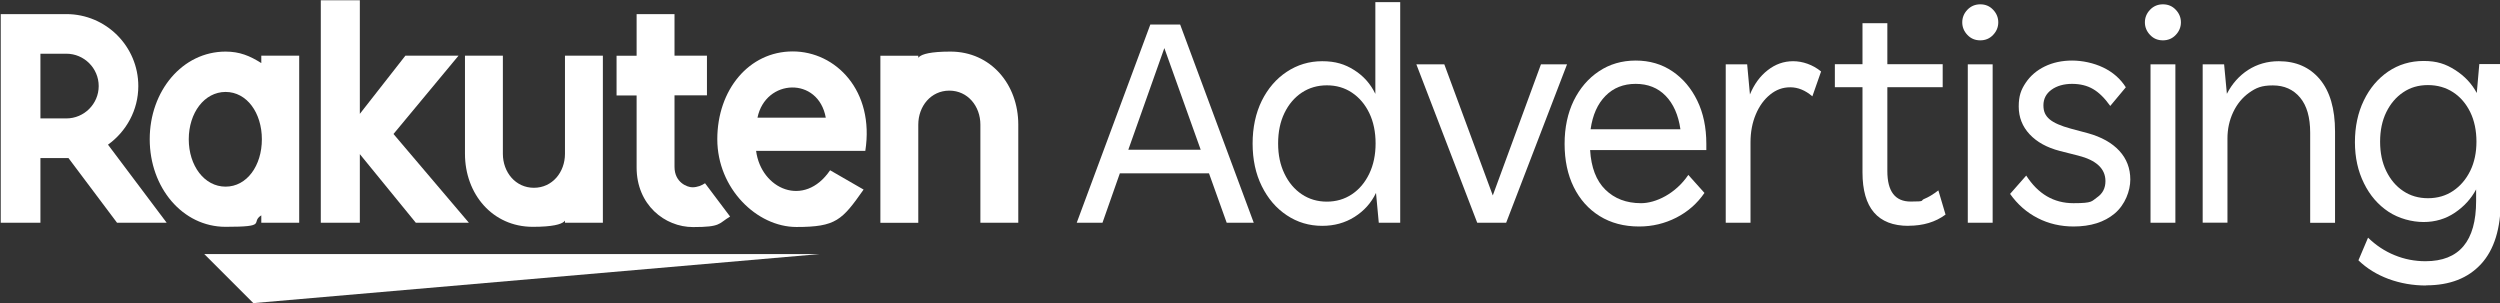
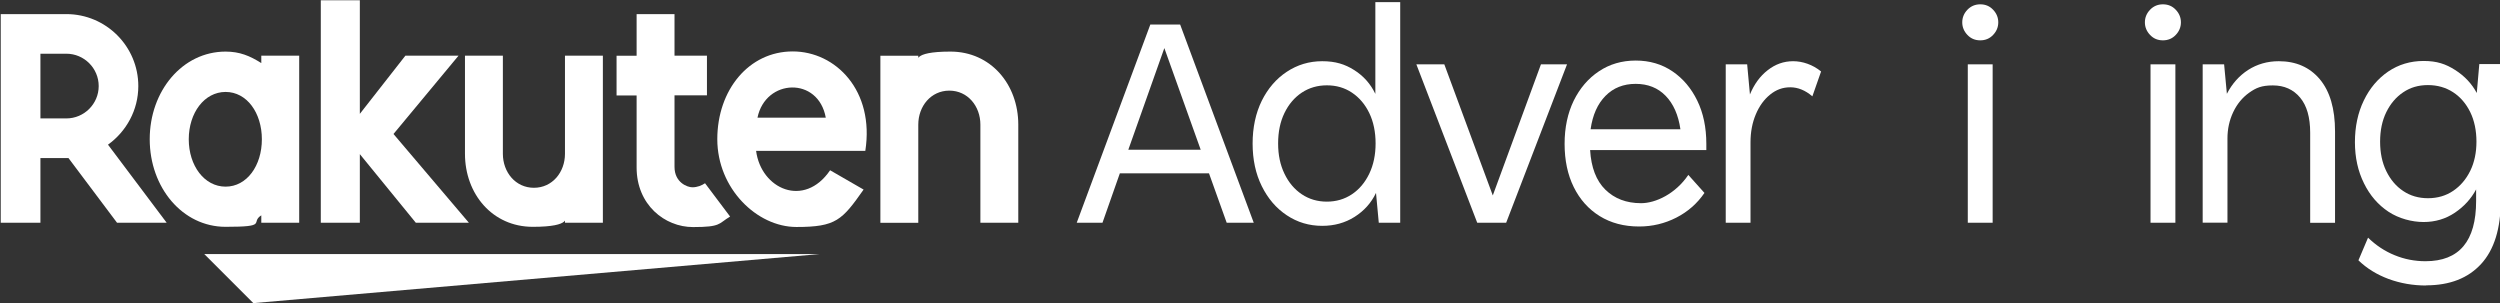
<svg xmlns="http://www.w3.org/2000/svg" id="Layer_1" viewBox="0 0 3067.4 372.2">
  <rect x="0" y="0" width="3067.4" height="372.2" fill="#333333" stroke="none" />
  <g>
    <polygon points="1006 311.7 250.6 311.7 310.8 371.9 1006 311.7" fill="#fff" />
    <path d="M320.6,68.3v9.1c-14-8.9-26.6-14.1-43.8-14.1-52.9,0-93.1,48.2-93.1,107.5s40.2,107.5,93.1,107.5,29.8-5.2,43.8-14.1v9.1h46.5V68.3h-46.5ZM276.8,229c-26.1,0-45.2-25.7-45.2-58.1s19.1-58.1,45.2-58.1,44.5,25.7,44.5,58.1-18.4,58.1-44.5,58.1Z" fill="#fff" />
    <path d="M693.2,68.3v120.4c0,22.6-15.5,41.7-38.1,41.7s-38.1-19.1-38.1-41.7v-120.4h-46.5v120.4c0,49.4,33.8,89.6,83.2,89.6s39.5-12.6,39.5-12.6v7.6h46.5V68.3h-46.5Z" fill="#fff" />
    <path d="M1126.7,273.3v-120.4c0-22.6,15.5-41.7,38.1-41.7s38.1,19.1,38.1,41.7v120.4h46.5v-120.4c0-49.4-33.8-89.6-83.2-89.6s-39.5,12.7-39.5,12.7v-7.6h-46.5v205h46.5Z" fill="#fff" />
    <path d="M49.6,273.3v-79.4h34.4l59.6,79.4h60.9l-72-95.8c22.4-16.1,37.2-42.3,37.2-71.9,0-48.7-39.6-88.3-88.3-88.3H.9v256s48.7,0,48.6,0ZM49.6,65.9h31.8c21.8,0,39.7,17.8,39.7,39.7s-17.9,39.7-39.7,39.7h-31.8v-79.4h0Z" fill="#fff" />
    <path d="M865.1,224.8c-4.2,2.8-9.5,5-15.6,5s-21.9-5.8-21.9-25.1v-87.7h39.8v-48.7h-39.8V17.3h-46.5v51.1h-24.6v48.7h24.6v88.4c0,45.8,34.5,73.1,69.2,73.1s30.9-4.2,45.5-12.9l-30.7-40.8h0Z" fill="#fff" />
    <polygon points="482.8 164.4 562.6 68.3 497.4 68.3 441.5 139.7 441.5 .3 393.6 .3 393.6 273.3 441.5 273.3 441.5 189.1 510.2 273.3 575.3 273.3 482.8 164.4" fill="#fff" />
    <path d="M972.6,63.1c-53.8,0-92.5,47.3-92.5,107.7s48.5,107.7,97.1,107.7,56-8.4,82.4-45.9l-41.1-23.7c-31.8,46.8-84.7,23.1-90.8-23.8h134c11.5-73.6-36.1-122-89.1-122h0ZM1013.2,144.4h-83.8c9.8-48,74.7-50.8,83.8,0h0Z" fill="#fff" />
  </g>
  <g>
    <path d="M1321.1,273.3l90.3-243.2h36.6l90.3,243.2h-33.2l-21.7-60.6h-109.4l-21.3,60.6h-31.6,0ZM1384.4,183.7h88.8l-44.6-124.7-44.2,124.7h0Z" fill="#fff" />
    <path d="M1622.3,277.1c-16,0-30.5-4.3-43.5-13-13-8.6-23.2-20.6-30.7-35.8-7.5-15.2-11.2-32.6-11.2-52.2s3.8-37.3,11.2-52.4c7.5-15.1,17.7-27,30.7-35.6,13-8.6,27.4-13,43.5-13s27.8,3.6,39.3,10.9c11.4,7.2,20.1,17,25.9,29.2V2.6h30.5v270.7h-26.3l-3.4-36.6c-5.8,12.2-14.6,22-26.3,29.4-11.7,7.4-24.9,11-39.7,11h0ZM1628,247.4c11.4,0,21.7-3,30.7-9,9-6,16.1-14.4,21.3-25.2,5.2-10.8,7.8-23.2,7.8-37.2s-2.6-26.7-7.8-37.4c-5.2-10.7-12.3-19-21.3-25-9-6-19.2-8.9-30.7-8.9s-21.7,3-30.7,8.9c-9,6-16.1,14.3-21.3,25-5.2,10.7-7.8,23.1-7.8,37.4s2.6,26.4,7.8,37.2c5.2,10.8,12.3,19.2,21.3,25.2,9,6,19.2,9,30.7,9Z" fill="#fff" />
    <path d="M1812.5,273.3l-74.7-194.4h34.3l59.5,160.9,59.1-160.9h32l-74.7,194.4h-35.5Z" fill="#fff" />
    <path d="M2011.1,277.9c-18.6,0-34.7-4.3-48.4-12.8-13.7-8.5-24.3-20.4-31.8-35.6-7.5-15.2-11.2-32.9-11.2-53s3.8-37.7,11.2-53c7.5-15.2,17.8-27.3,30.9-36,13.1-8.8,28.2-13.2,45.2-13.2s32,4.4,45,13.2c13,8.8,23.1,20.8,30.5,36,7.4,15.2,11.1,32.9,11.1,53v7.6h-142.6c1.3,21.4,7.5,37.6,18.7,48.6s25.8,16.6,43.8,16.6,42.4-11.6,58-34.7l19.8,22.1c-8.9,13-20.4,23.1-34.5,30.3-14.1,7.2-29.3,10.9-45.6,10.9h0ZM2006.9,102.9c-15,0-27.3,4.9-37,14.7s-15.8,23.4-18.3,41h110.2c-2.5-17.5-8.6-31.2-18.1-41-9.5-9.8-21.8-14.7-36.8-14.7Z" fill="#fff" />
    <path d="M2117.4,273.3V78.9h26.3l3.4,37c5.1-12.4,12.3-22.4,21.7-29.7,9.4-7.4,19.8-11.1,31.3-11.1s24.1,4.2,34.3,12.6l-10.7,30.5c-8.6-7.4-17.7-11.1-27.1-11.1s-17.4,3-24.8,9-13.2,14-17.5,24.2c-4.3,10.2-6.5,21.6-6.5,34.3v98.7h-30.5Z" fill="#fff" />
-     <path d="M2341.6,277.1c-37.6,0-56.4-21.9-56.4-65.6v-104.5h-33.9v-28.2h33.9V28.5h30.5v50.3h67.9v28.2h-67.9v102.9c0,24.9,9.5,37.4,28.6,37.4s11.4-1.1,16.6-3.2,11-5.6,17.4-10.5l8.8,29.7c-12.4,9.2-27.6,13.7-45.4,13.7h0Z" fill="#fff" />
    <path d="M2429.7,49.5c-6.4,0-11.6-2.2-15.8-6.7-4.2-4.4-6.3-9.6-6.3-15.4s2.1-11,6.3-15.4c4.2-4.4,9.5-6.7,15.8-6.7s11.6,2.2,15.8,6.7c4.2,4.4,6.3,9.6,6.3,15.4s-2.1,11-6.3,15.4c-4.2,4.5-9.5,6.7-15.8,6.7ZM2414.4,273.3V78.9h30.5v194.4h-30.5Z" fill="#fff" />
-     <path d="M2544.4,277.9c-16,0-30.8-3.4-44.2-10.3-13.5-6.9-24.8-16.8-33.9-29.7l19.8-22.5c14.5,22.6,33.8,33.9,57.9,33.9s22.1-2.4,29-7.1c6.9-4.7,10.3-11.4,10.3-20,0-15.2-11.2-25.7-33.5-31.3l-22.5-5.7c-15.8-4.1-28.1-10.9-37-20.4-8.9-9.5-13.4-20.9-13.4-34.1s2.9-20.7,8.6-29.2c5.7-8.5,13.5-15.2,23.4-20,9.9-4.8,21.1-7.2,33.5-7.2s26.5,2.9,38.3,8.6c11.8,5.7,21,13.8,27.6,24.2l-19.1,22.9c-6.9-9.7-13.9-16.6-21.2-20.8-7.2-4.2-15.8-6.3-25.7-6.3s-18.6,2.4-25.2,7.2c-6.6,4.8-9.9,11.2-9.9,19.1s2.5,12.8,7.6,17.2c5.1,4.3,13.7,8.1,25.9,11.4l21.3,5.7c16.5,4.6,29.3,11.8,38.3,21.5,9,9.8,13.5,21.5,13.5,35.3s-6.4,30.9-19.1,41.6c-12.7,10.7-29.6,16-50.7,16h0Z" fill="#fff" />
    <path d="M2653.8,49.5c-6.4,0-11.6-2.2-15.8-6.7-4.2-4.4-6.3-9.6-6.3-15.4s2.1-11,6.3-15.4c4.2-4.4,9.5-6.7,15.8-6.7s11.6,2.2,15.8,6.7c4.2,4.4,6.3,9.6,6.3,15.4s-2.1,11-6.3,15.4c-4.2,4.5-9.5,6.7-15.8,6.7ZM2638.6,273.3V78.9h30.5v194.4h-30.5Z" fill="#fff" />
    <path d="M2702.6,273.3V78.9h26.3l3.4,36.2c6.4-12.4,15.1-22.2,26.1-29.3,11.1-7.1,23.6-10.7,37.6-10.7,21.1,0,37.9,7.4,50.3,22.1,12.4,14.8,18.7,36.1,18.7,64.1v112.1h-30.5v-110.6c0-18.8-4.1-33.2-12.4-43.1-8.3-9.9-19.4-14.9-33.4-14.9s-20.6,3-29,8.9c-8.4,6-14.9,13.9-19.6,23.8-4.7,9.9-7.1,20.7-7.1,32.4v103.3h-30.5Z" fill="#fff" />
    <path d="M2976.8,350.3c-16.3,0-31.6-2.7-46.1-8-14.5-5.4-26.8-13-37-22.9l11.8-27.8c9.7,9.4,20.5,16.6,32.6,21.5,12.1,5,24.7,7.4,37.9,7.4,41.4,0,62.1-24.6,62.1-74v-14.1c-6.1,11.4-14.8,21-26.1,28.6-11.3,7.6-24.1,11.4-38.3,11.4s-30.4-4.2-43.1-12.6c-12.7-8.4-22.8-20-30.1-34.9-7.4-14.9-11.1-31.7-11.1-50.5s3.6-36.1,10.9-51.1c7.2-15,17.2-26.8,29.9-35.5,12.7-8.6,27.2-13,43.5-13s27.1,3.7,38.7,11.1c11.6,7.4,20.4,16.8,26.5,28.2l3.1-35.5h26.3v167.8c0,34-8,59.9-24,77.4-16,17.5-38.5,26.3-67.5,26.3h0ZM2979,243.2c11.7,0,22-3,30.9-9,8.9-6,15.9-14.2,21-24.6,5.1-10.4,7.6-22.4,7.6-35.8s-2.5-25.8-7.6-36.2c-5.1-10.4-12.1-18.6-21-24.4-8.9-5.8-19.2-8.8-30.9-8.8s-21.5,2.9-30.3,8.8-15.7,14-20.8,24.4c-5.1,10.4-7.6,22.5-7.6,36.2s2.5,25.8,7.6,36.2c5.1,10.4,12,18.6,20.8,24.4,8.8,5.9,18.9,8.8,30.3,8.8h0Z" fill="#fff" />
  </g>
</svg>